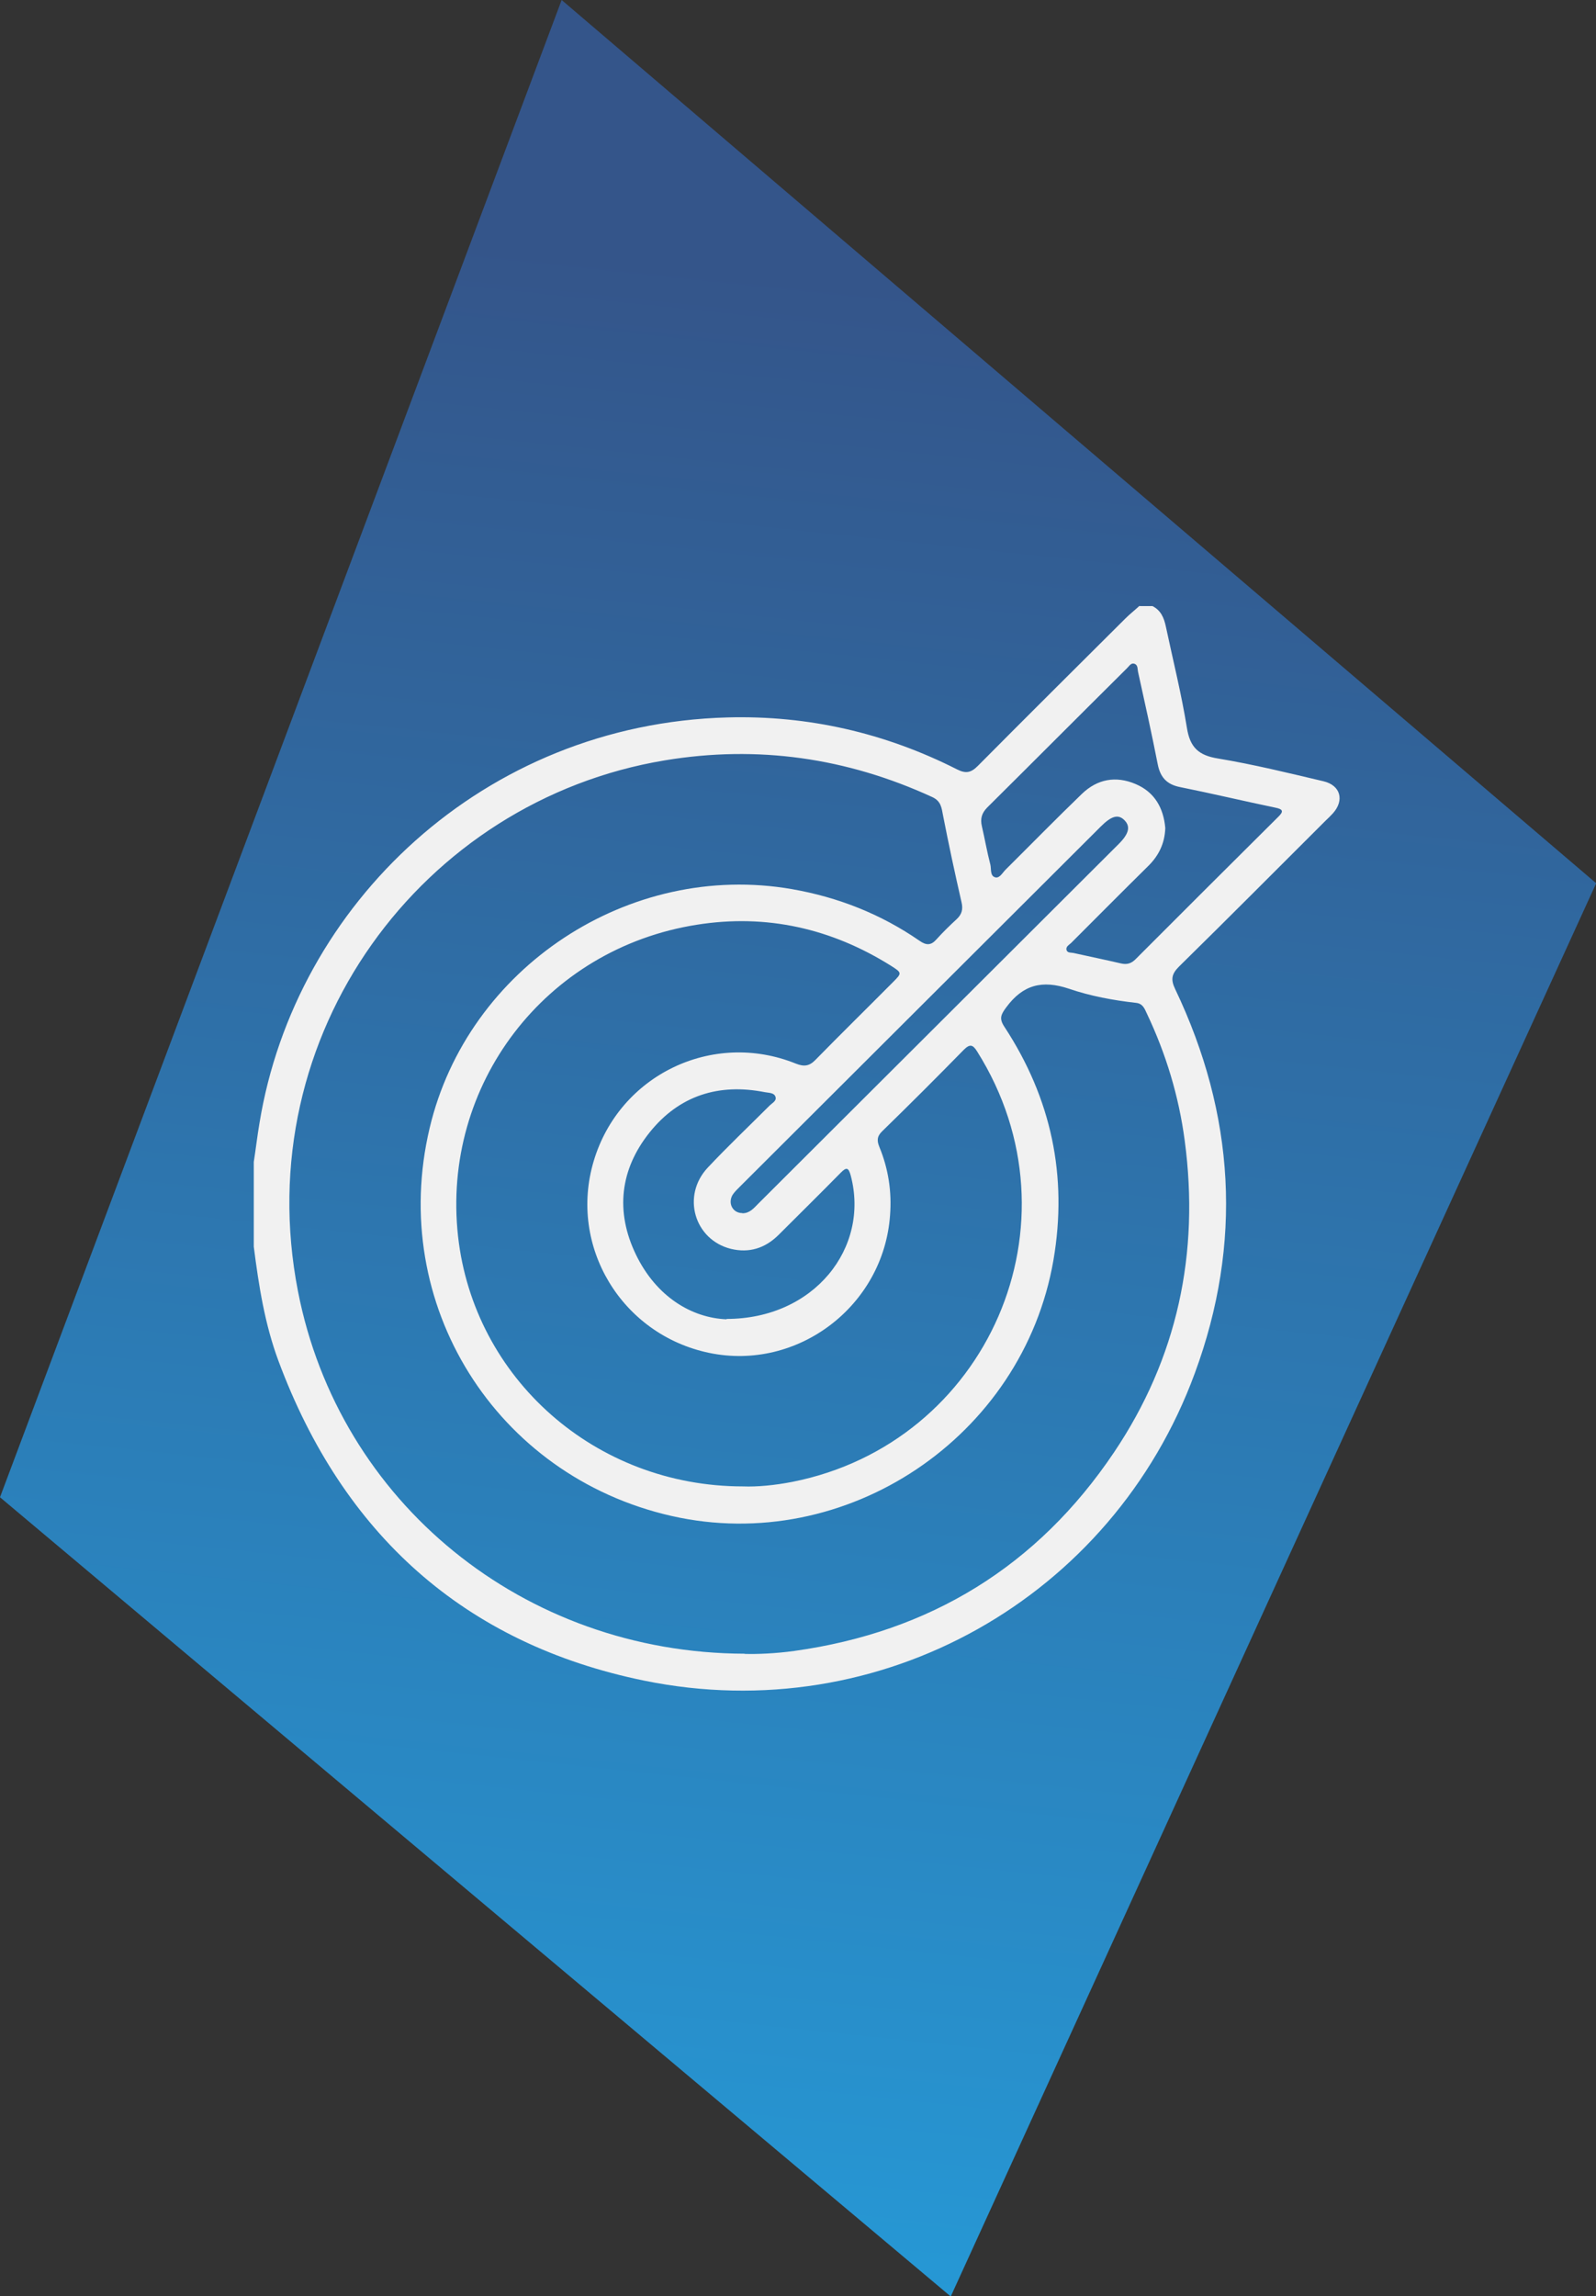
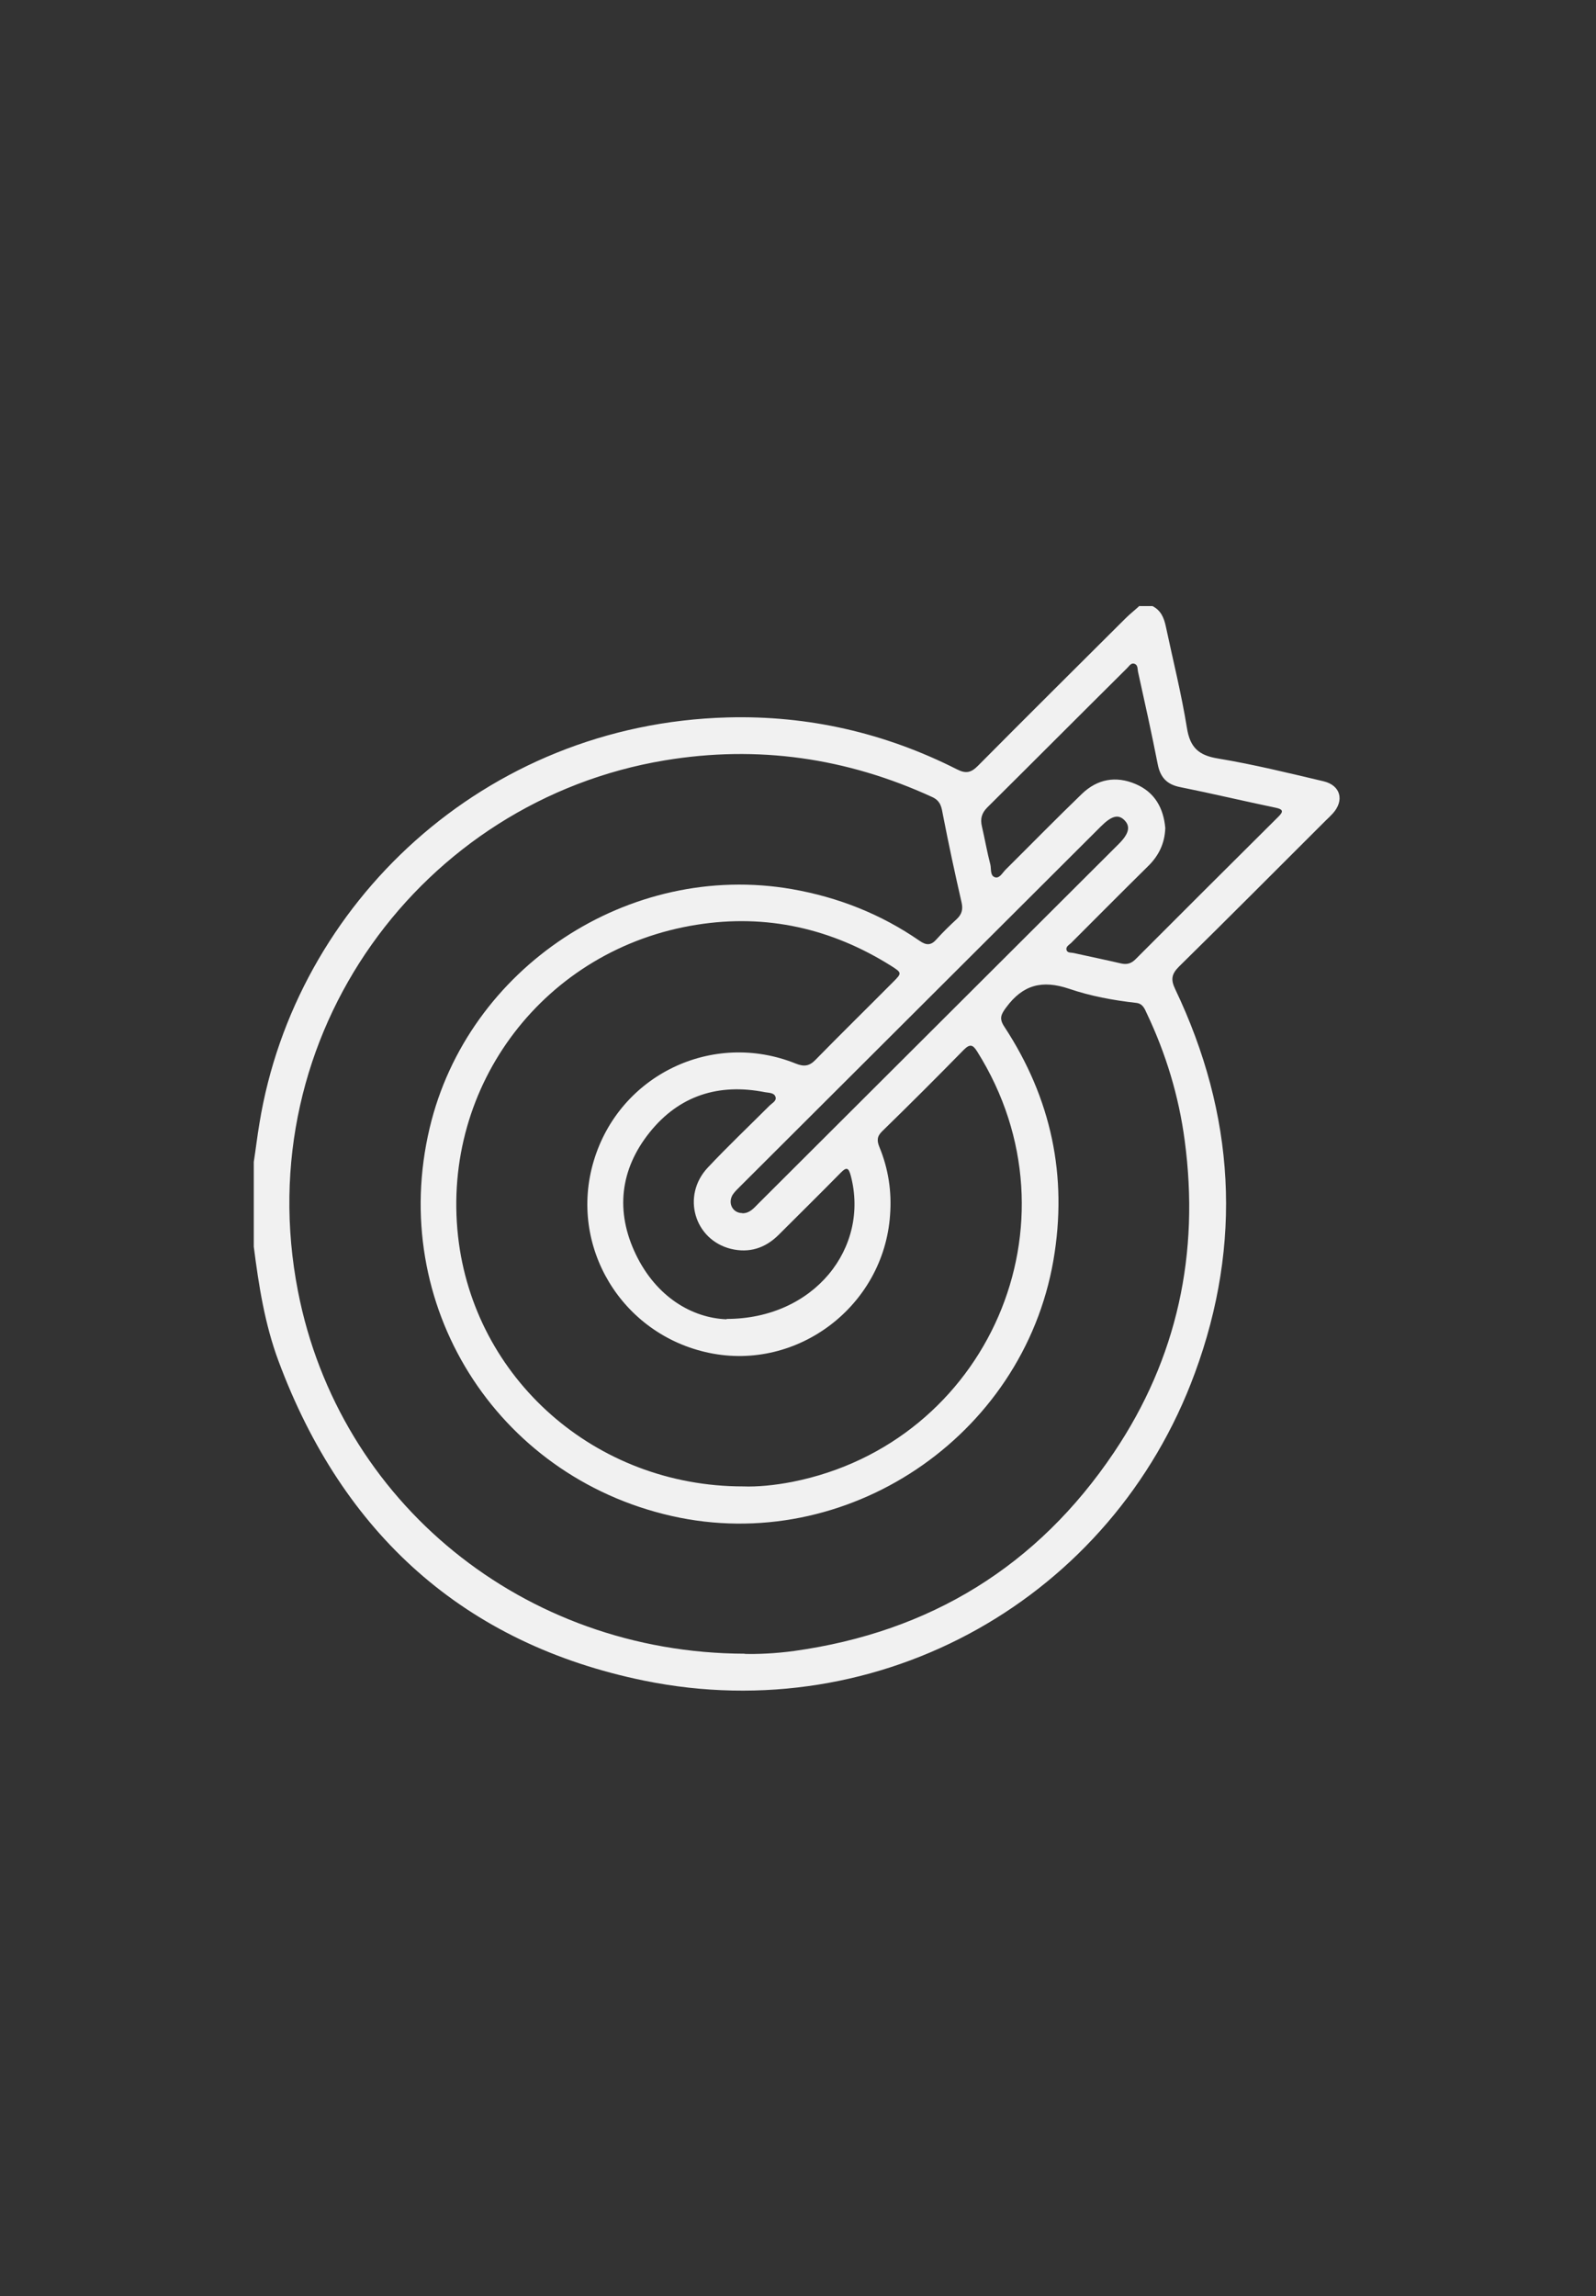
<svg xmlns="http://www.w3.org/2000/svg" id="Isolation_Mode" data-name="Isolation Mode" viewBox="0 0 87.04 125.18">
  <rect x="0" y="0" width="87.04" height="125.18" fill="#333333" stroke="none" />
  <defs>
    <style>
      .cls-1 {
        fill: #f1f1f1;
      }

      .cls-2 {
        fill: url(#Gradiente_sem_nome_2);
      }
    </style>
    <linearGradient id="Gradiente_sem_nome_2" data-name="Gradiente sem nome 2" x1="6236.59" y1="6710.83" x2="6237.52" y2="6710.83" gradientTransform="translate(721606.79 800703.98) rotate(-84.93) scale(117.64 -117.64)" gradientUnits="userSpaceOnUse">
      <stop offset="0" stop-color="#2698d5" />
      <stop offset=".02" stop-color="#2698d5" />
      <stop offset="1" stop-color="#34558a" />
    </linearGradient>
  </defs>
-   <path class="cls-2" d="M0,81.62C10.21,54.41,20.42,27.21,30.63,0c18.8,16.05,37.61,32.1,56.42,48.15-11.73,25.68-23.47,51.36-35.2,77.04-17.28-14.52-34.56-29.04-51.84-43.56Z" />
  <path id="Missão" class="cls-1" d="M40.49,66.14c.4,0,.62-.28.86-.52,6.55-6.54,13.11-13.07,19.66-19.61.55-.55.65-.94.33-1.28-.34-.36-.71-.27-1.31.33-6.55,6.54-13.11,13.07-19.66,19.61-.15.15-.31.3-.42.47-.27.47.02.99.53.99M39.62,71.9c4.79,0,7.81-3.88,6.78-7.8-.12-.45-.23-.5-.56-.16-1.12,1.14-2.26,2.26-3.39,3.39-.73.72-1.6.99-2.59.75-2-.5-2.7-2.9-1.26-4.43,1.08-1.15,2.22-2.23,3.34-3.35.14-.15.41-.27.36-.48-.06-.26-.37-.24-.58-.28-2.52-.5-4.68.18-6.29,2.19-1.62,2.02-1.88,4.32-.75,6.66,1.12,2.32,3.07,3.46,4.95,3.53M63.55,45.15c-.03.82-.35,1.49-.93,2.06-1.41,1.39-2.81,2.8-4.21,4.2-.11.1-.28.19-.25.36.04.19.24.15.38.18.86.19,1.73.37,2.59.57.31.07.54.02.78-.21,2.6-2.6,5.2-5.2,7.81-7.79.31-.3.23-.41-.16-.49-1.73-.36-3.45-.77-5.19-1.12-.73-.14-1.09-.53-1.23-1.24-.33-1.68-.7-3.35-1.07-5.02-.04-.16,0-.39-.19-.46-.2-.08-.3.13-.42.24-2.54,2.52-5.07,5.06-7.61,7.58-.31.31-.4.62-.3,1.04.16.69.28,1.39.46,2.08.06.24-.03.63.28.7.24.05.39-.27.57-.44,1.38-1.37,2.74-2.76,4.14-4.11.84-.81,1.85-1,2.93-.54,1.04.44,1.52,1.3,1.62,2.39M40.53,81.03c.75.03,1.72-.06,2.69-.25,10.63-2.11,15.95-14.11,10.07-23.46-.23-.37-.39-.43-.73-.09-1.47,1.5-2.95,2.98-4.45,4.44-.29.28-.29.52-.15.86.49,1.19.68,2.43.58,3.72-.35,4.94-5.04,8.51-9.87,7.5-4.78-1-7.68-5.82-6.29-10.46,1.4-4.69,6.48-7.14,11.02-5.31.45.18.74.14,1.07-.2,1.4-1.43,2.83-2.83,4.24-4.25.48-.48.48-.5-.1-.87-3.26-2.05-6.81-2.85-10.6-2.25-8.28,1.3-13.94,8.73-13.03,16.98.86,7.74,7.47,13.64,15.55,13.64M40.61,90.16c.67.02,1.69-.02,2.7-.16,7.41-1.03,13.27-4.62,17.44-10.82,3.46-5.14,4.68-10.86,3.86-17-.32-2.42-1.02-4.73-2.07-6.94-.12-.26-.22-.53-.58-.57-1.25-.14-2.49-.37-3.66-.77-1.46-.49-2.51-.22-3.42,1.01-.3.4-.4.62-.1,1.07,2.55,3.89,3.46,8.13,2.67,12.72-1.67,9.65-11.31,16.1-20.83,13.94-9.6-2.18-15.46-11.56-13.19-21.14,2.07-8.76,10.9-14.57,19.76-13.03,2.52.44,4.85,1.36,6.95,2.81.37.26.63.27.93-.07.35-.39.72-.75,1.1-1.1.28-.26.36-.53.27-.92-.36-1.57-.7-3.15-1.01-4.74-.08-.42-.11-.78-.59-1-4.66-2.14-9.52-2.84-14.58-2-13.23,2.19-22.74,14.94-20.01,28.94,2.24,11.5,12.3,19.73,24.37,19.76M62.16,33.04h.69c.46.23.63.64.73,1.11.39,1.84.85,3.67,1.15,5.53.17,1.07.64,1.5,1.7,1.67,1.93.32,3.84.79,5.75,1.24.93.22,1.15,1.04.51,1.75-.13.14-.27.28-.41.41-2.66,2.65-5.3,5.31-7.98,7.94-.41.41-.46.71-.21,1.23,3.26,6.83,3.69,13.84,1.07,20.94-4.5,12.25-17.13,19.39-30.02,16.76-9.84-2.01-16.45-8.02-19.95-17.42-.75-2.01-1.08-4.12-1.35-6.24v-4.62c.11-.7.19-1.41.31-2.11,1.95-11.96,12.24-21.76,25.52-22.12,4.4-.12,8.59.84,12.52,2.83.49.25.77.18,1.14-.19,2.67-2.69,5.36-5.36,8.04-8.03.24-.24.52-.46.77-.69" />
</svg>